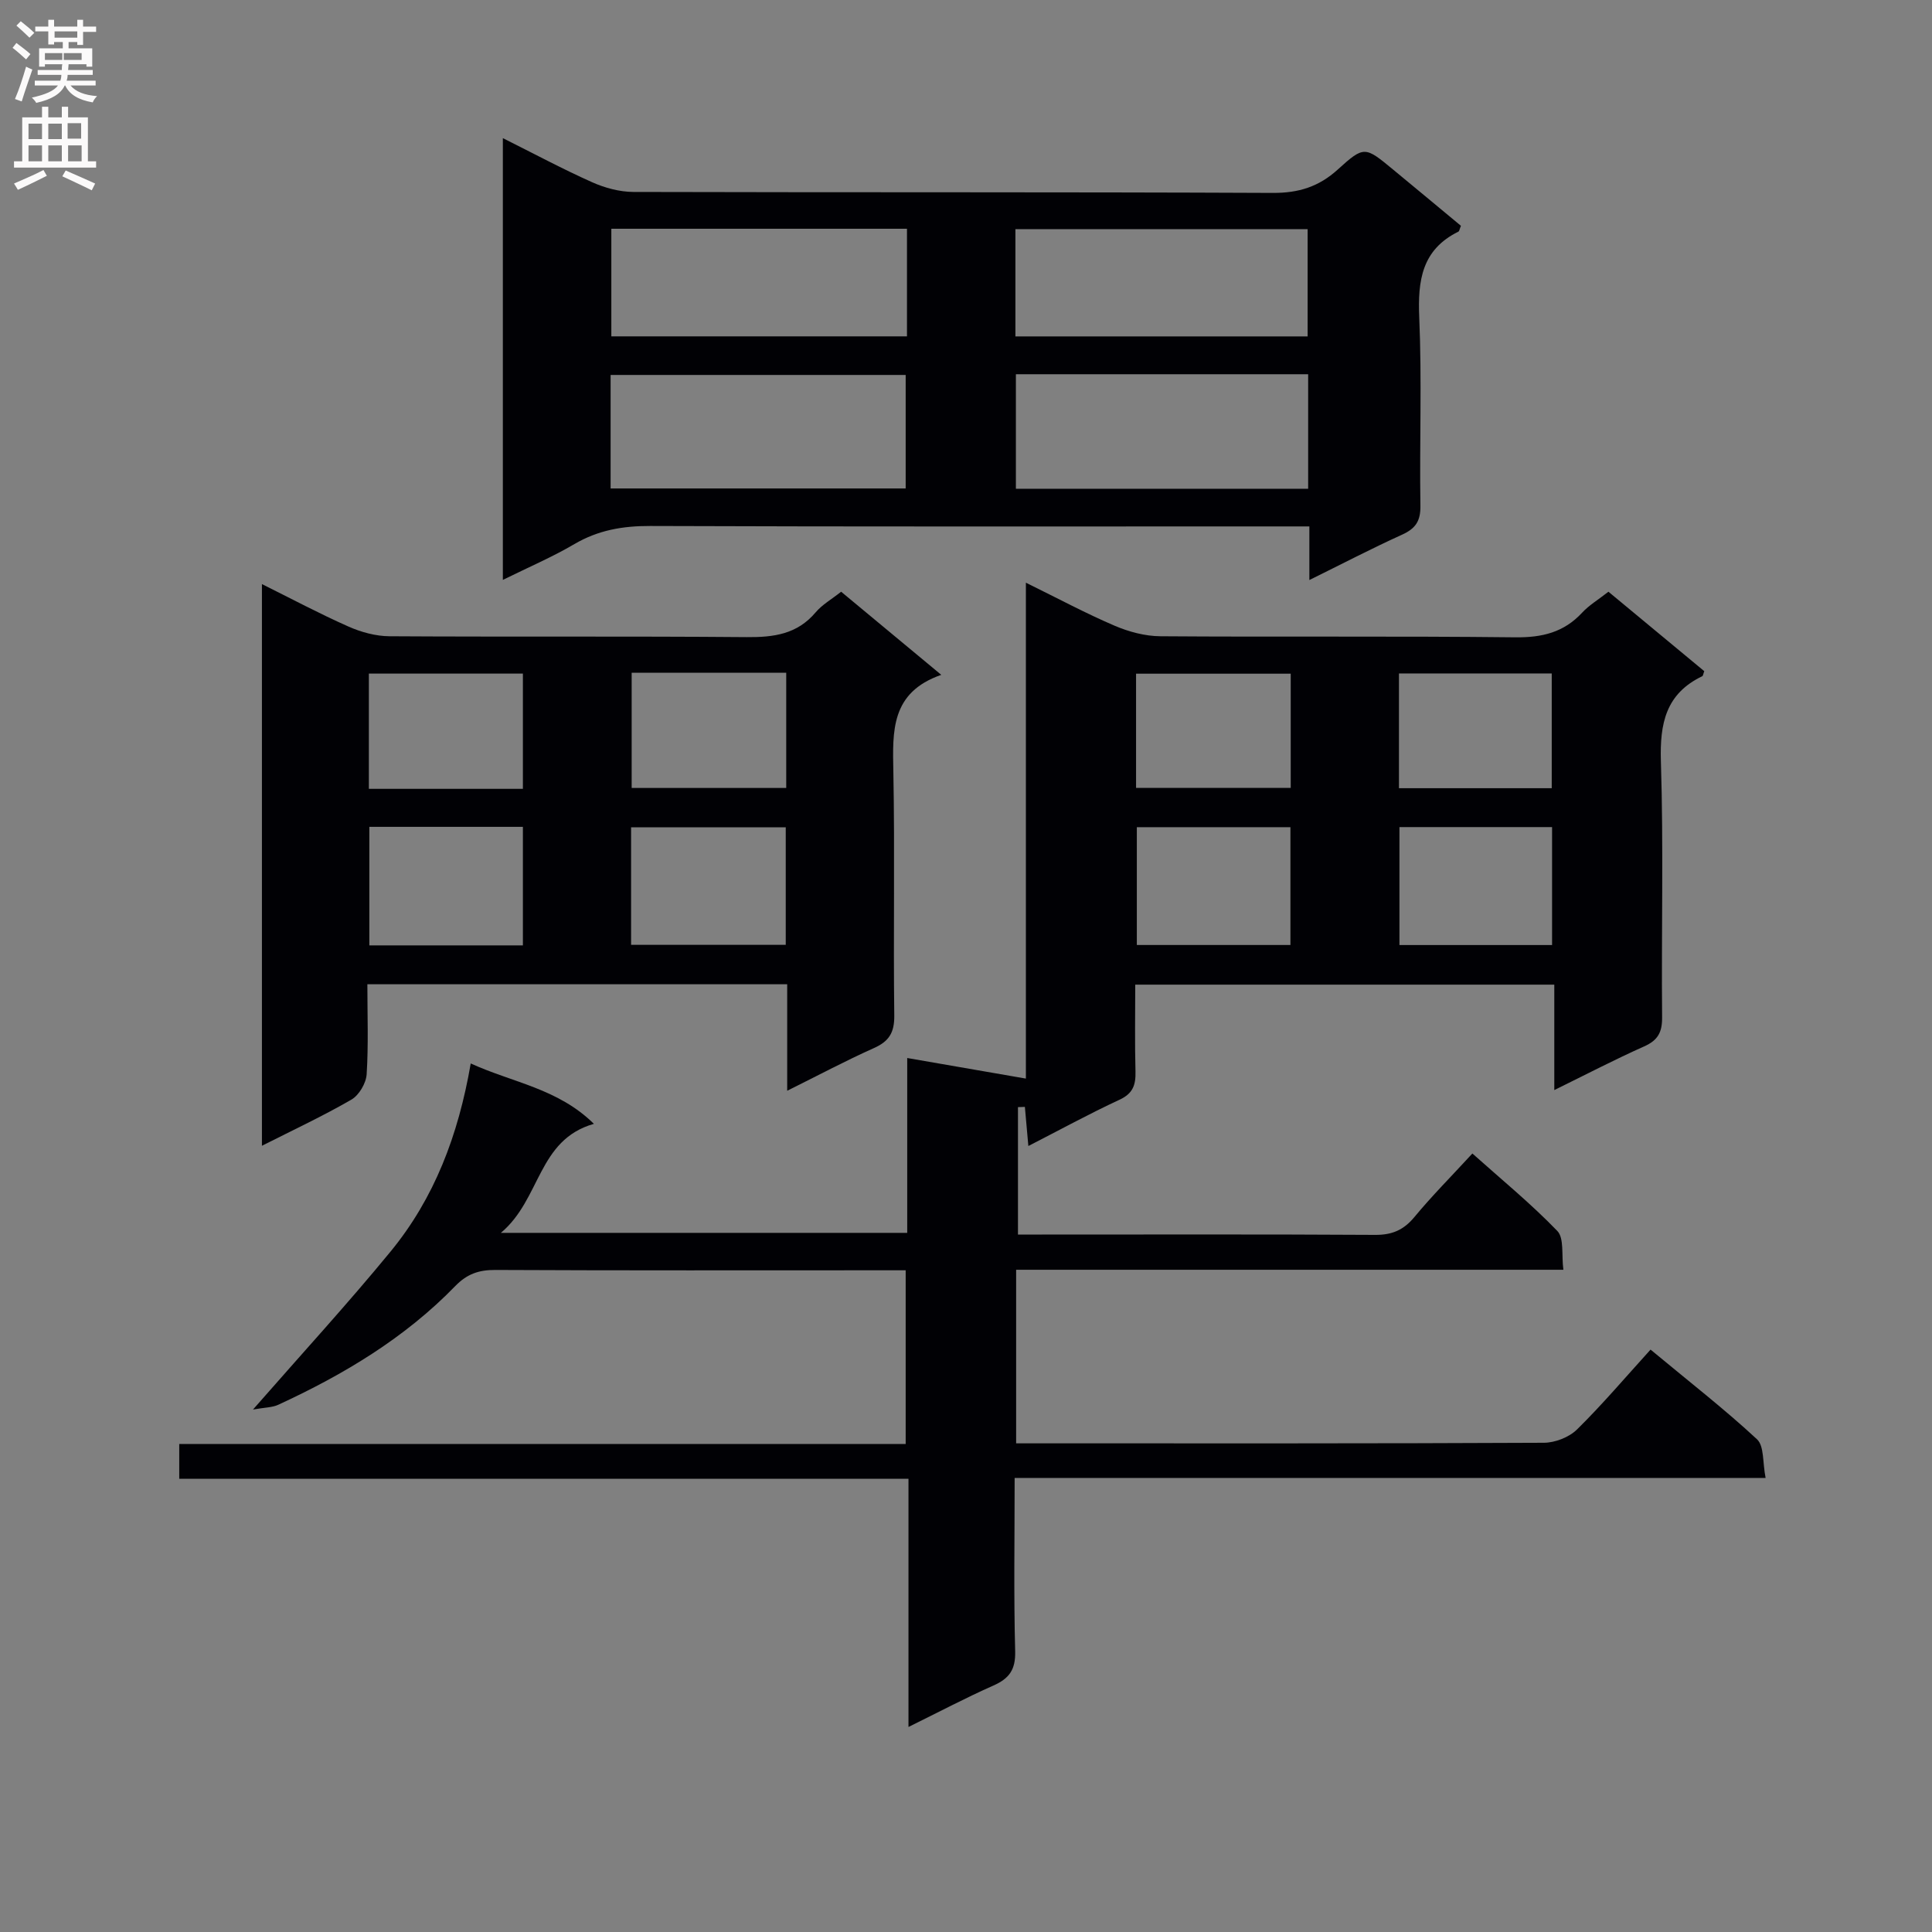
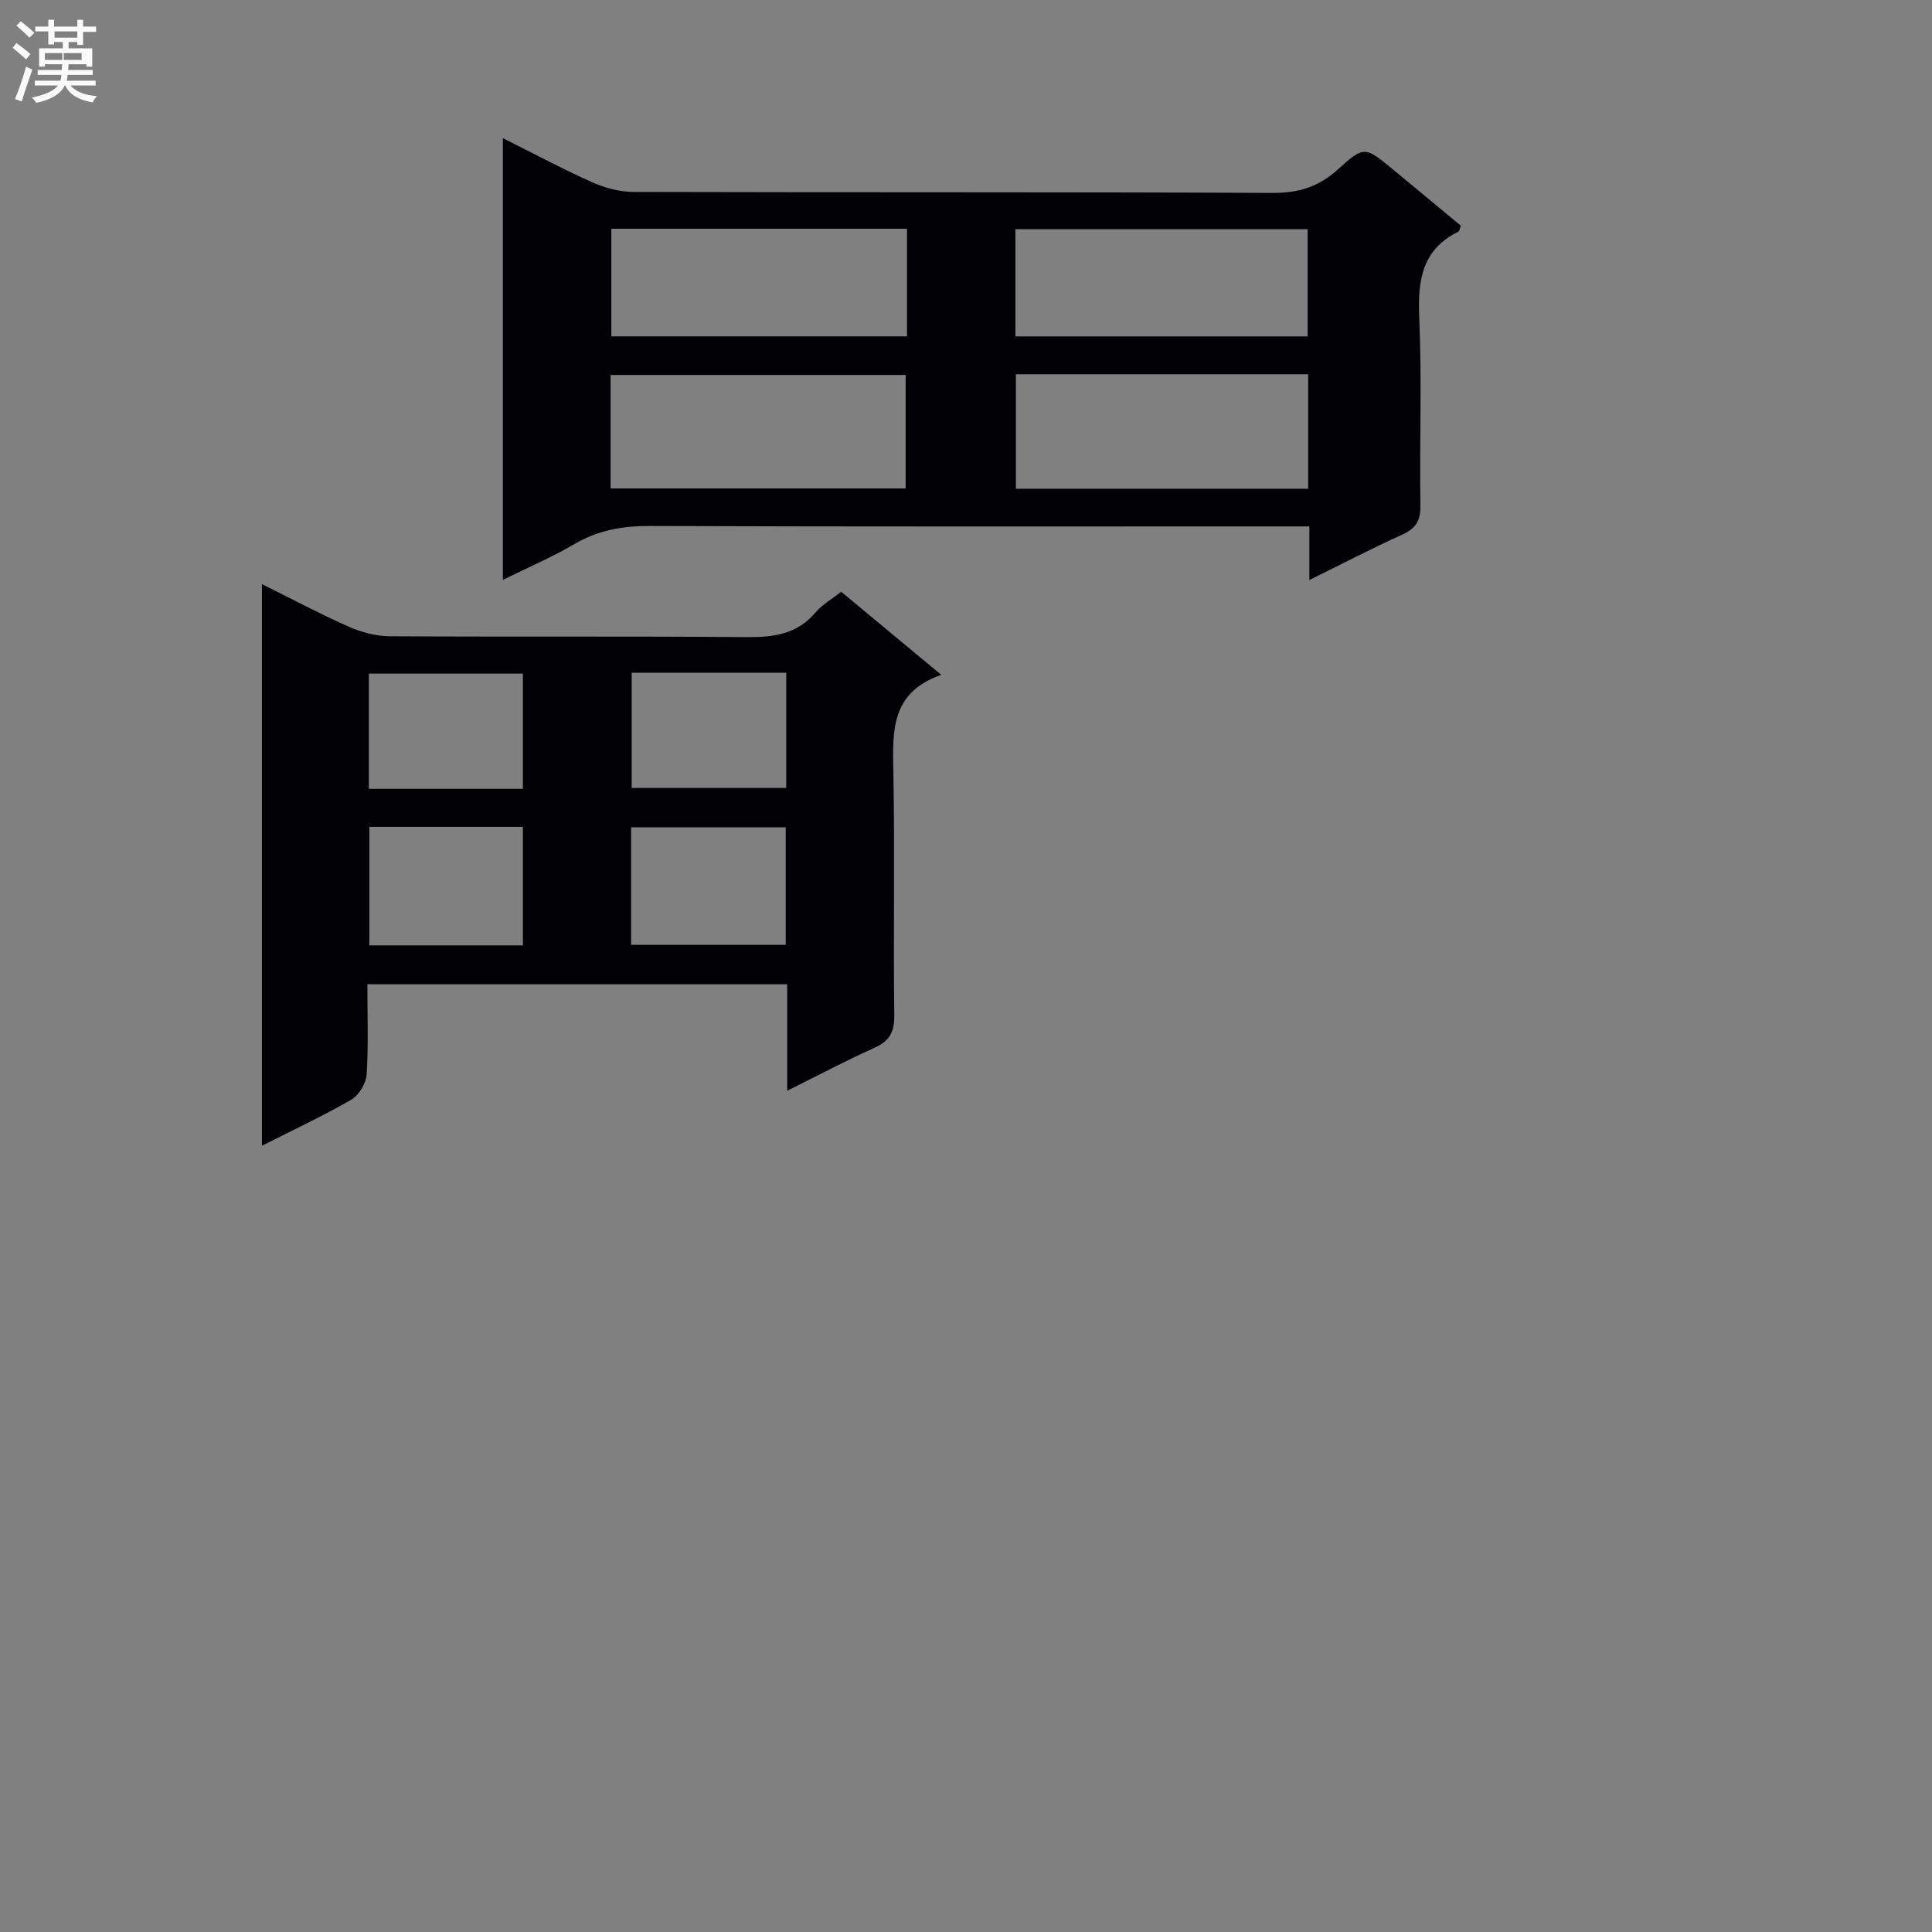
<svg xmlns="http://www.w3.org/2000/svg" enable-background="new 0 0 400 400" viewBox="0 0 400 400">
  <rect x="0" y="0" width="400" height="400" fill="#808080" stroke="none" />
  <g fill="#010105">
-     <path d="m210.07 305.99c0 12.58-.2 24.25.11 35.9.1 3.8-1.23 5.63-4.5 7.08-5.71 2.53-11.25 5.46-17.59 8.58 0-17.41 0-34.11 0-51.38-50.6 0-100.65 0-150.98 0 0-2.63 0-4.7 0-7.2h150.4c0-11.99 0-23.55 0-35.97-1.49 0-3.23 0-4.97 0-26.66 0-53.33.06-79.99-.07-3.41-.02-5.86.83-8.29 3.33-10.45 10.77-23.12 18.34-36.64 24.58-1.25.58-2.78.55-5.24.99 10.13-11.58 19.61-21.9 28.49-32.72 9.03-11 14.01-24 16.59-38.93 8.7 3.97 18.06 5.17 25.5 12.5-11.7 3.33-10.93 15.59-19.26 22.57h84.13c0-12.06 0-23.84 0-36.2 8.34 1.45 16.21 2.81 24.57 4.26 0-33.85 0-67.76 0-102.67 6.64 3.26 12.39 6.35 18.37 8.91 2.95 1.26 6.31 2.16 9.49 2.18 24.5.18 48.99-.06 73.49.22 5.54.06 10.03-1.02 13.82-5.11 1.45-1.56 3.35-2.69 5.44-4.33 6.66 5.52 13.28 11.01 19.84 16.45-.21.53-.24.96-.43 1.05-7.53 3.62-8.79 9.76-8.55 17.6.56 17.65.09 35.32.25 52.99.03 3.11-.85 4.77-3.72 6.05-6.02 2.68-11.86 5.73-18.6 9.04 0-7.66 0-14.53 0-21.83-29.15 0-57.69 0-86.76 0 0 6.09-.11 12.05.05 17.99.07 2.77-.52 4.55-3.31 5.84-6.27 2.91-12.35 6.24-18.87 9.58-.28-3.12-.5-5.61-.72-8.1-.48.02-.95.03-1.43.05v26.38h4.98c23 0 45.99-.07 68.99.07 3.5.02 5.9-1.02 8.12-3.71 3.6-4.35 7.6-8.37 11.99-13.14 5.97 5.34 12.11 10.36 17.58 16.03 1.45 1.5.85 4.96 1.26 8.04-38.1 0-75.53 0-113.3 0v35.94h4.76c34.83 0 69.66.05 104.49-.12 2.34-.01 5.24-1.14 6.89-2.77 5.21-5.13 9.96-10.73 15.21-16.52 8.19 6.8 15.39 12.39 22.04 18.57 1.51 1.4 1.14 4.82 1.78 8-52.13 0-103.52 0-155.48 0zm25.3-134.73v24.39h31.8c0-8.37 0-16.38 0-24.39-10.82 0-21.21 0-31.8 0zm85.97-.02c-10.86 0-21.11 0-31.6 0v24.42h31.6c0-8.26 0-16.18 0-24.42zm-86.13-8.12h32.02c0-8.22 0-15.96 0-23.64-10.89 0-21.42 0-32.02 0zm54.43.07h31.63c0-8.16 0-15.9 0-23.76-10.68 0-21.04 0-31.63 0z" />
-     <path d="m104.11 120.06c0-30.66 0-60.61 0-91.46 6.43 3.21 12.37 6.4 18.51 9.14 2.63 1.17 5.67 1.99 8.53 2 44.13.12 88.26 0 132.39.2 5.35.02 9.51-1.28 13.44-4.85 5.46-4.96 5.64-4.78 11.45.02 4.72 3.89 9.42 7.81 14.04 11.64-.28.66-.32 1.11-.53 1.21-7.58 3.74-8.43 10.13-8.1 17.8.56 12.96.04 25.97.24 38.96.05 3.16-1 4.71-3.8 5.98-6.31 2.86-12.45 6.07-19.19 9.39 0-3.9 0-7.16 0-11.1-2.25 0-4.18 0-6.11 0-43.46 0-86.93.07-130.39-.09-5.66-.02-10.73.86-15.64 3.73-4.54 2.67-9.42 4.76-14.84 7.43zm22.31-18.93h61.09c0-8.2 0-15.93 0-23.5-20.64 0-40.85 0-61.09 0zm144.42-23.65c-20.45 0-40.36 0-60.51 0v23.71h60.51c0-8.02 0-15.66 0-23.71zm-83.06-30.12c-20.64 0-40.85 0-61.21 0v22.28h61.21c0-7.48 0-14.61 0-22.28zm22.45 22.29h60.5c0-7.61 0-14.86 0-22.21-20.3 0-40.32 0-60.5 0z" />
+     <path d="m104.11 120.06c0-30.66 0-60.61 0-91.46 6.43 3.21 12.37 6.4 18.51 9.14 2.63 1.17 5.67 1.99 8.53 2 44.13.12 88.26 0 132.39.2 5.35.02 9.51-1.28 13.44-4.85 5.46-4.96 5.64-4.78 11.45.02 4.72 3.89 9.42 7.81 14.04 11.64-.28.66-.32 1.11-.53 1.21-7.58 3.74-8.43 10.13-8.1 17.8.56 12.96.04 25.97.24 38.96.05 3.16-1 4.71-3.8 5.98-6.31 2.86-12.45 6.07-19.19 9.39 0-3.9 0-7.16 0-11.1-2.25 0-4.18 0-6.11 0-43.46 0-86.93.07-130.39-.09-5.66-.02-10.73.86-15.64 3.73-4.54 2.67-9.42 4.76-14.84 7.43zm22.31-18.93h61.09c0-8.2 0-15.93 0-23.5-20.64 0-40.85 0-61.09 0zm144.42-23.65c-20.45 0-40.36 0-60.51 0v23.71h60.51zm-83.06-30.12c-20.64 0-40.85 0-61.21 0v22.28h61.21c0-7.48 0-14.61 0-22.28zm22.45 22.29h60.5c0-7.61 0-14.86 0-22.21-20.3 0-40.32 0-60.5 0z" />
    <path d="m162.98 225.83c0-7.78 0-14.73 0-22.05-29.06 0-57.77 0-86.92 0 0 6.4.24 12.55-.15 18.65-.12 1.84-1.57 4.31-3.15 5.23-5.85 3.39-12.01 6.26-18.53 9.56 0-38.94 0-77.3 0-116.29 6.08 3.02 11.89 6.12 17.89 8.78 2.63 1.17 5.66 2 8.52 2.02 24.65.15 49.3-.03 73.94.18 5.6.05 10.46-.59 14.29-5.13 1.35-1.6 3.3-2.7 5.28-4.27 6.74 5.59 13.35 11.08 20.73 17.21-10.5 3.65-10.08 11.69-9.92 20.08.32 16.81-.02 33.64.19 50.46.04 3.54-1.09 5.35-4.25 6.75-5.86 2.62-11.55 5.66-17.92 8.82zm-86.51-54.64v24.54h31.79c0-8.31 0-16.36 0-24.54-10.74 0-21.14 0-31.79 0zm54.19 24.43h32.02c0-8.29 0-16.19 0-24.33-10.75 0-21.26 0-32.02 0zm-22.4-32.3c0-8.35 0-16.09 0-23.86-10.86 0-21.38 0-31.89 0v23.86zm54.52-24.03c-10.91 0-21.31 0-32 0v23.85h32c0-8.07 0-15.69 0-23.85z" />
  </g>
  <path d="m2.6 9.9.8-1c.9.7 1.9 1.4 2.9 2.3l-.9 1.1c-1.1-1-2-1.8-2.8-2.4zm.5 10.6c.9-2.1 1.6-4.3 2.3-6.7.4.2.8.4 1.3.6-.7 2.1-1.5 4.3-2.2 6.6zm.3-15.2.9-.9c1 .8 2 1.6 2.8 2.4l-1 1c-.9-.9-1.8-1.7-2.7-2.5zm12.6-1.2h1.2v1.4h2.7v1.1h-2.7v2.7h-1.2v-.6h-1.8v1.3h4.9v3.8h-1.2v-.5h-3.7c0 .4-.1.9-.1 1.2h5.1v1h-5.2c0 .5-.1.9-.2 1.2h6v1h-5.2c1.1 1.3 2.9 2 5.5 2.2-.4.4-.7.8-.9 1.3-2.9-.5-4.8-1.6-5.7-3.5h-.1c-.8 1.7-2.7 2.9-5.9 3.6-.2-.4-.6-.8-.9-1.1 2.8-.6 4.6-1.4 5.4-2.5h-4.8v-1h5.3c.1-.3.2-.7.2-1.2h-4.9v-1h5c0-.4 0-.8.1-1.2h-3.6v.5h-1.2v-3.8h4.9v-1.3h-1.8v.5h-1.2v-2.7h-2.7v-1h2.7v-1.4h1.2v1.4h4.8zm-6.7 8.3h3.6c0-.4 0-.9 0-1.4h-3.6zm1.9-4.6h4.8v-1.3h-4.7v1.3zm6.7 3.2h-4.7v1.4h3.7v-1.4z" fill="#fbfafa" />
-   <path d="m8.7 22.1h1.3v2.2h2.8v-2.2h1.3v2.2h4.1v9.1h1.7v1.3h-17v-1.3h1.7v-9.1h4.1zm.3 13.1.7 1.2c-1.8.9-3.8 1.9-6 2.9-.2-.4-.5-.8-.8-1.3 2.3-1 4.4-1.9 6.1-2.8zm-3.1-6.4h2.8v-3.2h-2.8zm0 4.6h2.8v-3.3h-2.8zm4.1-4.6h2.8v-3.2h-2.8zm0 4.6h2.8v-3.3h-2.8zm3.6 1.9c2.1.9 4.1 1.8 6.1 2.7l-.7 1.4c-2.2-1.1-4.2-2-6.1-2.9zm3.2-9.8h-2.8v3.2h2.8v-3.1zm-2.7 7.9h2.8v-3.3h-2.8z" fill="#fbfafa" />
</svg>